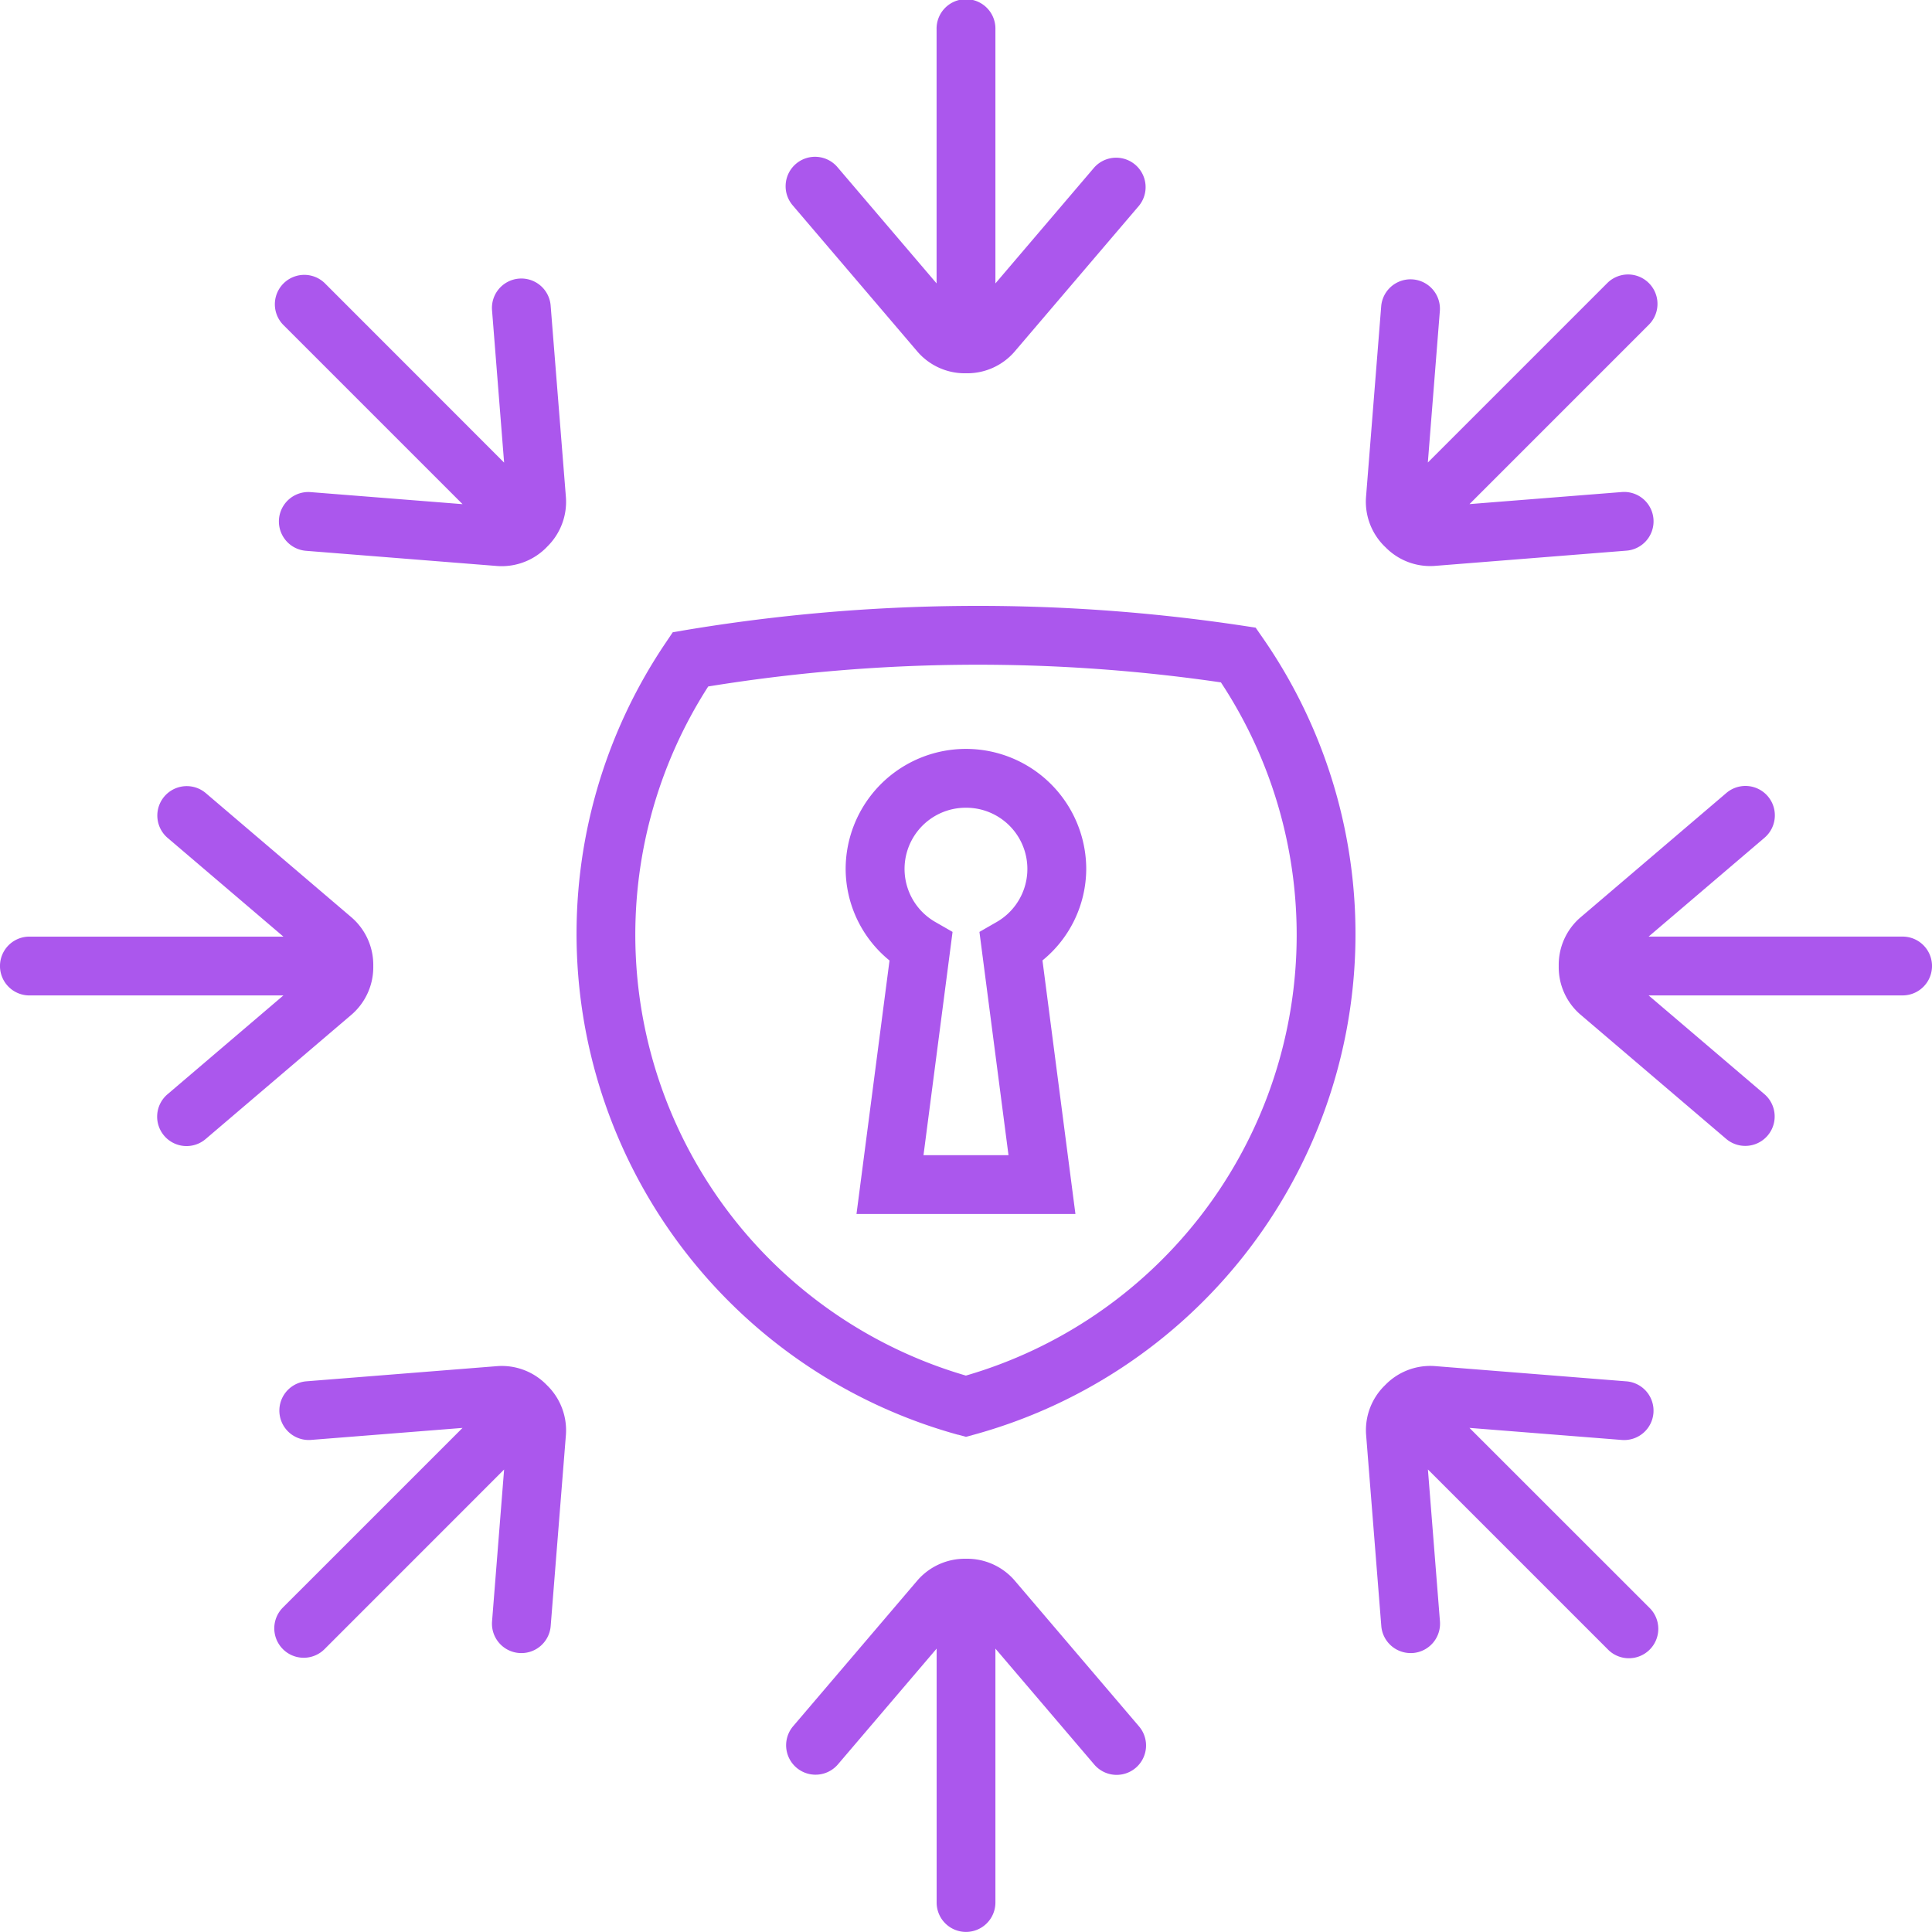
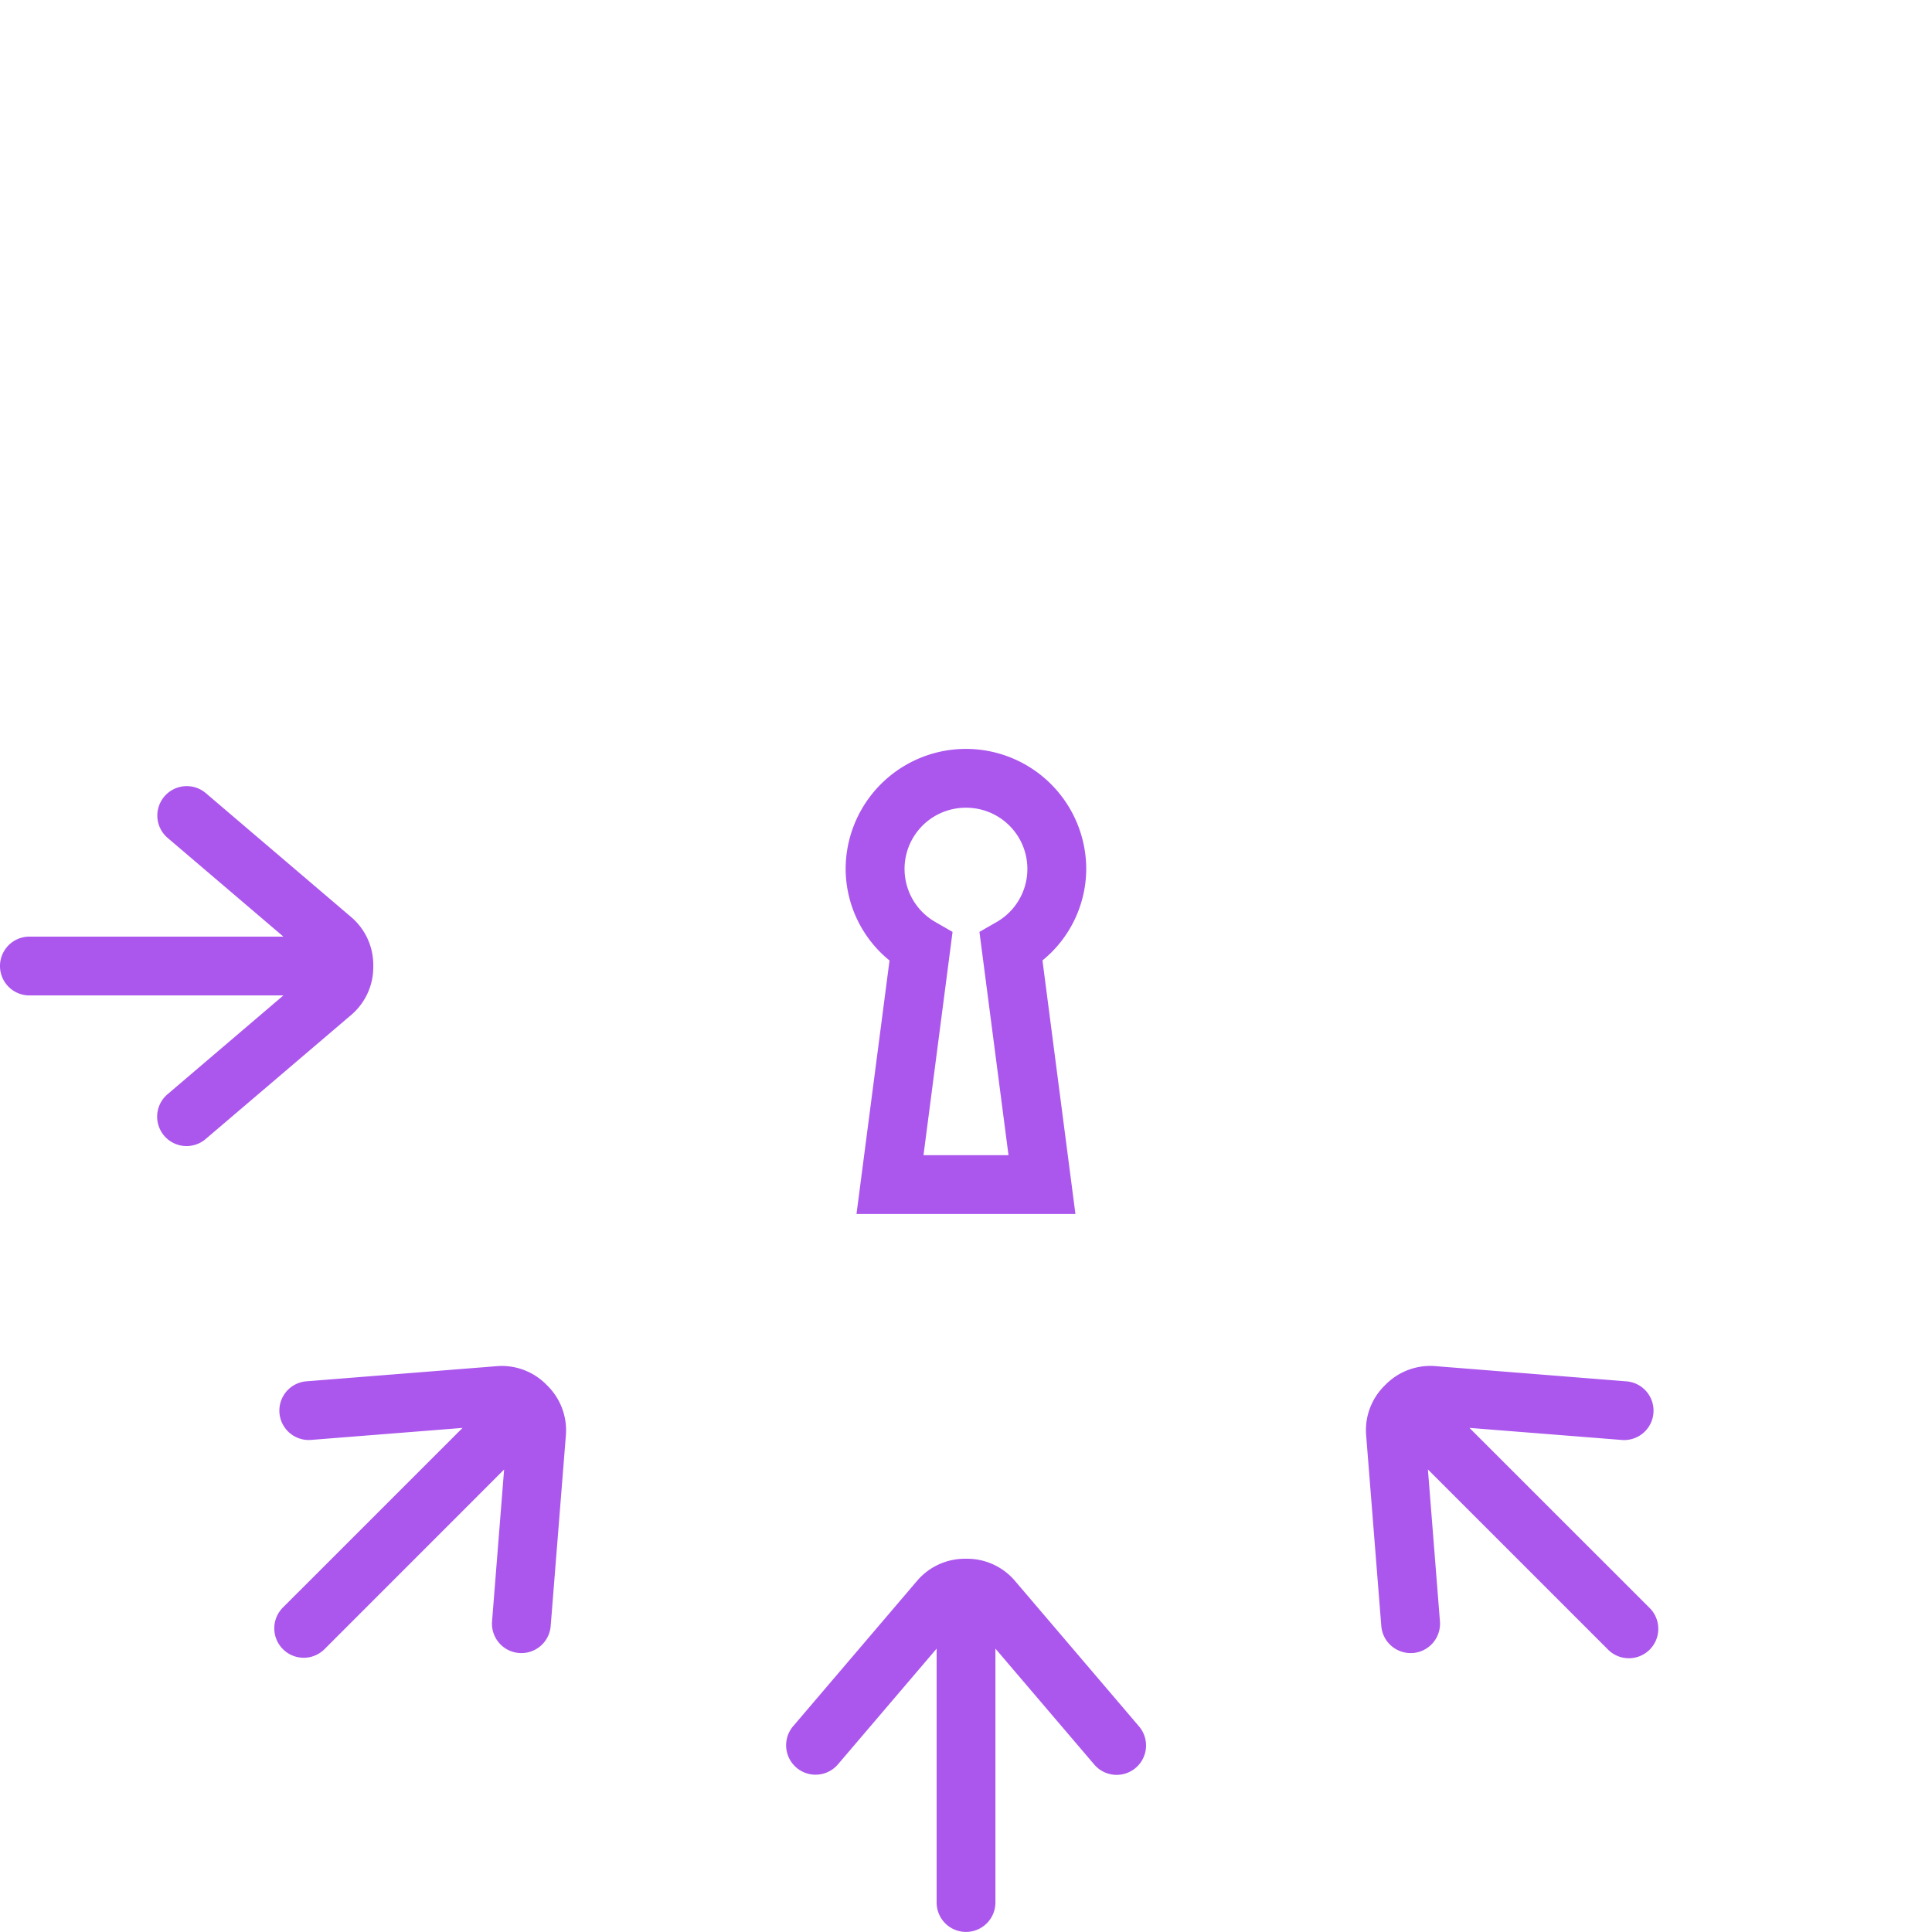
<svg xmlns="http://www.w3.org/2000/svg" width="80.303" height="80.304" viewBox="0 0 80.303 80.304">
  <defs>
    <clipPath id="clip-path">
      <rect id="Rectangle_1738" data-name="Rectangle 1738" width="80.303" height="80.304" transform="translate(0 0)" fill="none" />
    </clipPath>
  </defs>
  <g id="Group_4531" data-name="Group 4531" transform="translate(0 0)">
    <g id="Group_4531-2" data-name="Group 4531" clip-path="url(#clip-path)">
-       <path id="Path_14208" data-name="Path 14208" d="M29.437,28.533a69.909,69.909,0,0,1,21.31-.17,19.073,19.073,0,0,1-10.6,28.813A19.087,19.087,0,0,1,29.437,28.533m10.39,31.1.324.089.326-.089A21.581,21.581,0,0,0,52.49,26.52l-.3-.432-.52-.079a73.923,73.923,0,0,0-23.192.183l-.515.088-.291.432A21.6,21.6,0,0,0,39.827,59.637" fill="#ab57ed" />
      <path id="Path_14209" data-name="Path 14209" d="M40.152,33.573a2.544,2.544,0,0,1,1.265,4.755l-.707.406,1.208,9.28H38.385l1.208-9.28-.707-.406a2.543,2.543,0,0,1,1.266-4.755M36.973,39.92,35.6,50.459h9.1L43.33,39.92a4.925,4.925,0,0,0,1.819-3.792,5,5,0,1,0-10,0,4.926,4.926,0,0,0,1.82,3.792" fill="#ab57ed" />
-       <path id="Path_14210" data-name="Path 14210" d="M19.226,20.955l-6.313-.5a1.223,1.223,0,0,0-.194,2.439l7.959.633a2.61,2.61,0,0,0,2.045-.783l.017-.019a2.607,2.607,0,0,0,.783-2.045l-.634-7.957a1.222,1.222,0,1,0-2.436.193l.5,6.312L13.49,11.761a1.223,1.223,0,0,0-1.73,1.728Z" fill="#ab57ed" />
      <path id="Path_14211" data-name="Path 14211" d="M58.729,68.707a1.223,1.223,0,0,0,1.122-1.316l-.5-6.313,7.466,7.466a1.223,1.223,0,1,0,1.728-1.73L61.078,59.35l6.313.5a1.222,1.222,0,1,0,.194-2.436l-7.959-.634a2.61,2.61,0,0,0-2.045.783l-.017.017a2.6,2.6,0,0,0-.783,2.045l.632,7.959a1.224,1.224,0,0,0,1.316,1.122" fill="#ab57ed" />
      <path id="Path_14212" data-name="Path 14212" d="M20.452,67.391a1.222,1.222,0,1,0,2.437.194l.634-7.958a2.608,2.608,0,0,0-.784-2.046l-.017-.017a2.6,2.6,0,0,0-2.045-.782l-7.959.633a1.222,1.222,0,0,0,.194,2.436l6.313-.5-7.466,7.465a1.223,1.223,0,0,0,1.73,1.73l7.464-7.466Z" fill="#ab57ed" />
-       <path id="Path_14213" data-name="Path 14213" d="M57.582,22.74a2.6,2.6,0,0,0,2.045.782l7.959-.633a1.222,1.222,0,1,0-.194-2.436l-6.313.5,7.464-7.465a1.223,1.223,0,0,0-1.729-1.73l-7.466,7.466.5-6.313a1.223,1.223,0,0,0-2.438-.194l-.633,7.958a2.605,2.605,0,0,0,.784,2.046Z" fill="#ab57ed" />
      <path id="Path_14214" data-name="Path 14214" d="M15.515,40.165v-.024a2.609,2.609,0,0,0-.892-2L8.547,32.96a1.223,1.223,0,0,0-1.586,1.862l4.818,4.108H1.222a1.222,1.222,0,0,0,0,2.445H11.779L6.961,45.484a1.222,1.222,0,0,0,1.586,1.86l6.076-5.18a2.608,2.608,0,0,0,.892-2" fill="#ab57ed" />
-       <path id="Path_14215" data-name="Path 14215" d="M64.788,40.14v.024a2.6,2.6,0,0,0,.894,2l6.074,5.18a1.223,1.223,0,0,0,1.586-1.862l-4.818-4.108H79.081a1.222,1.222,0,0,0,0-2.445H68.524l4.818-4.109a1.222,1.222,0,0,0-1.586-1.86l-6.074,5.18a2.6,2.6,0,0,0-.894,2" fill="#ab57ed" />
      <path id="Path_14216" data-name="Path 14216" d="M40.152,80.3a1.223,1.223,0,0,0,1.222-1.222V68.524l4.109,4.819a1.222,1.222,0,1,0,1.86-1.586l-5.18-6.076a2.608,2.608,0,0,0-2-.892H40.14a2.609,2.609,0,0,0-2,.892l-5.18,6.076a1.223,1.223,0,0,0,1.862,1.586l4.109-4.819V79.082A1.221,1.221,0,0,0,40.152,80.3" fill="#ab57ed" />
-       <path id="Path_14217" data-name="Path 14217" d="M38.14,14.623a2.6,2.6,0,0,0,2,.892h.024a2.6,2.6,0,0,0,2-.892l5.18-6.074a1.224,1.224,0,0,0-1.862-1.588L41.374,11.78V1.224a1.223,1.223,0,1,0-2.445,0V11.78L34.82,6.961a1.223,1.223,0,1,0-1.86,1.588Z" fill="#ab57ed" />
    </g>
  </g>
</svg>